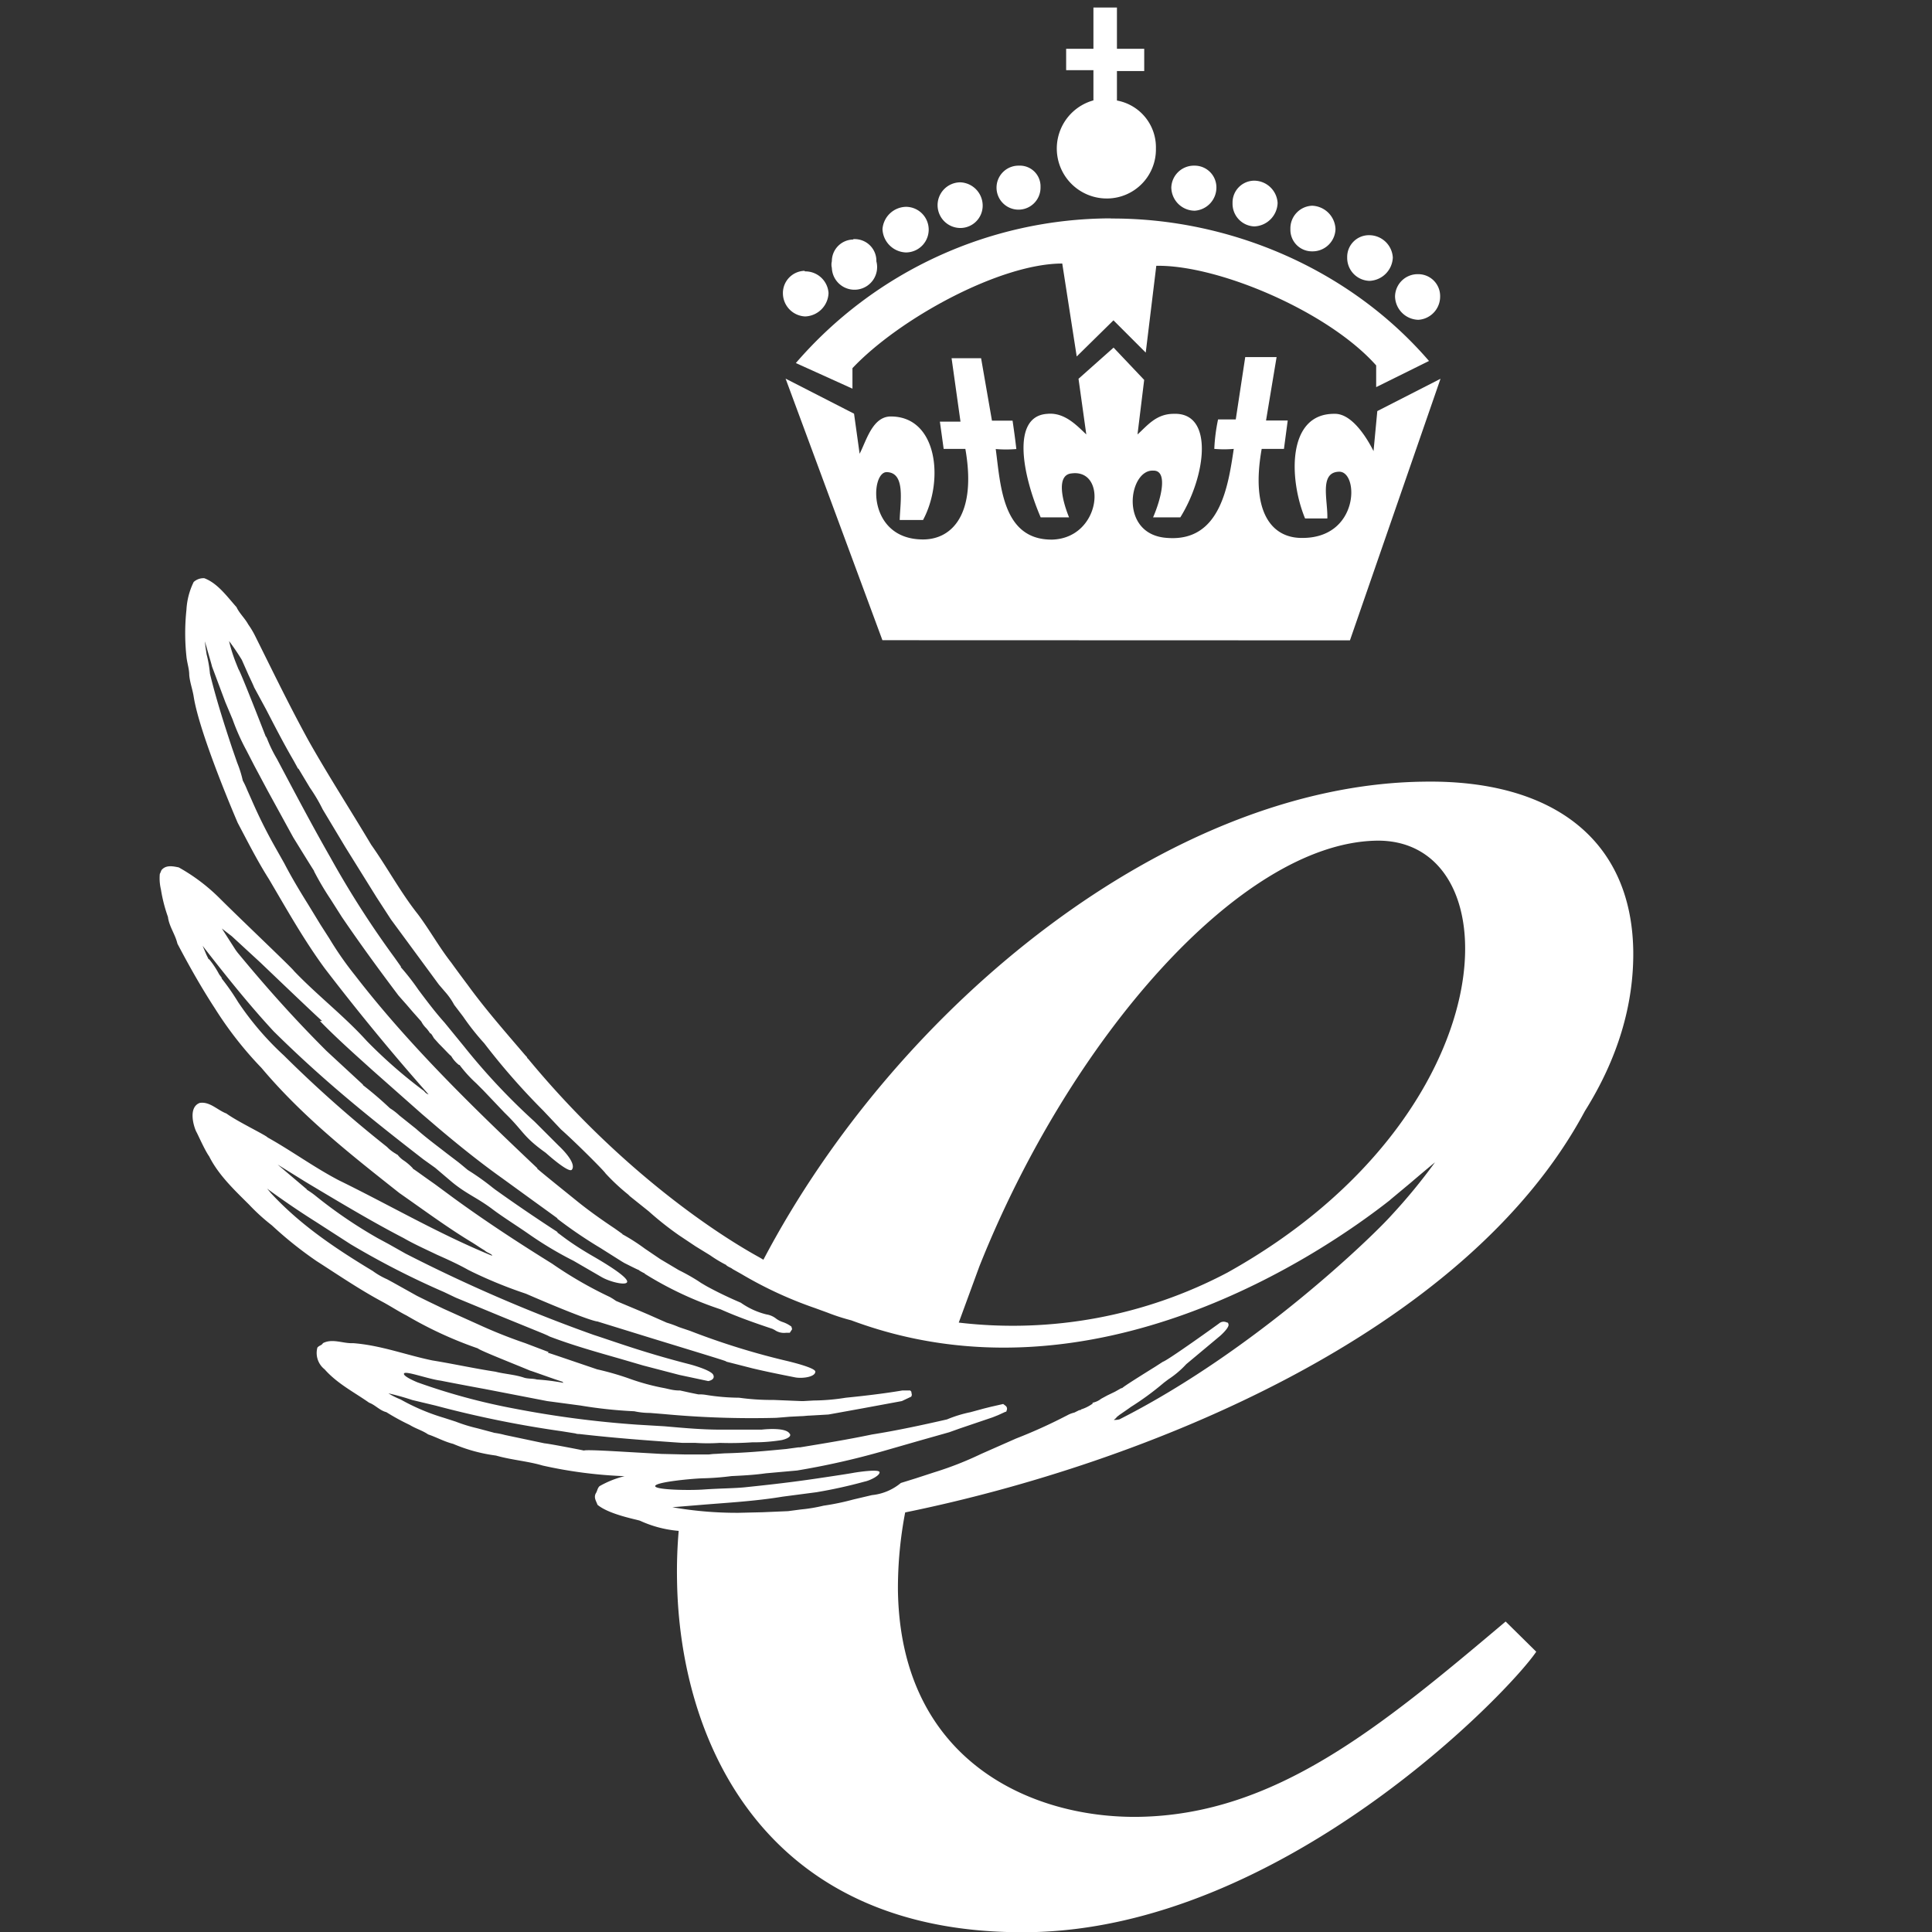
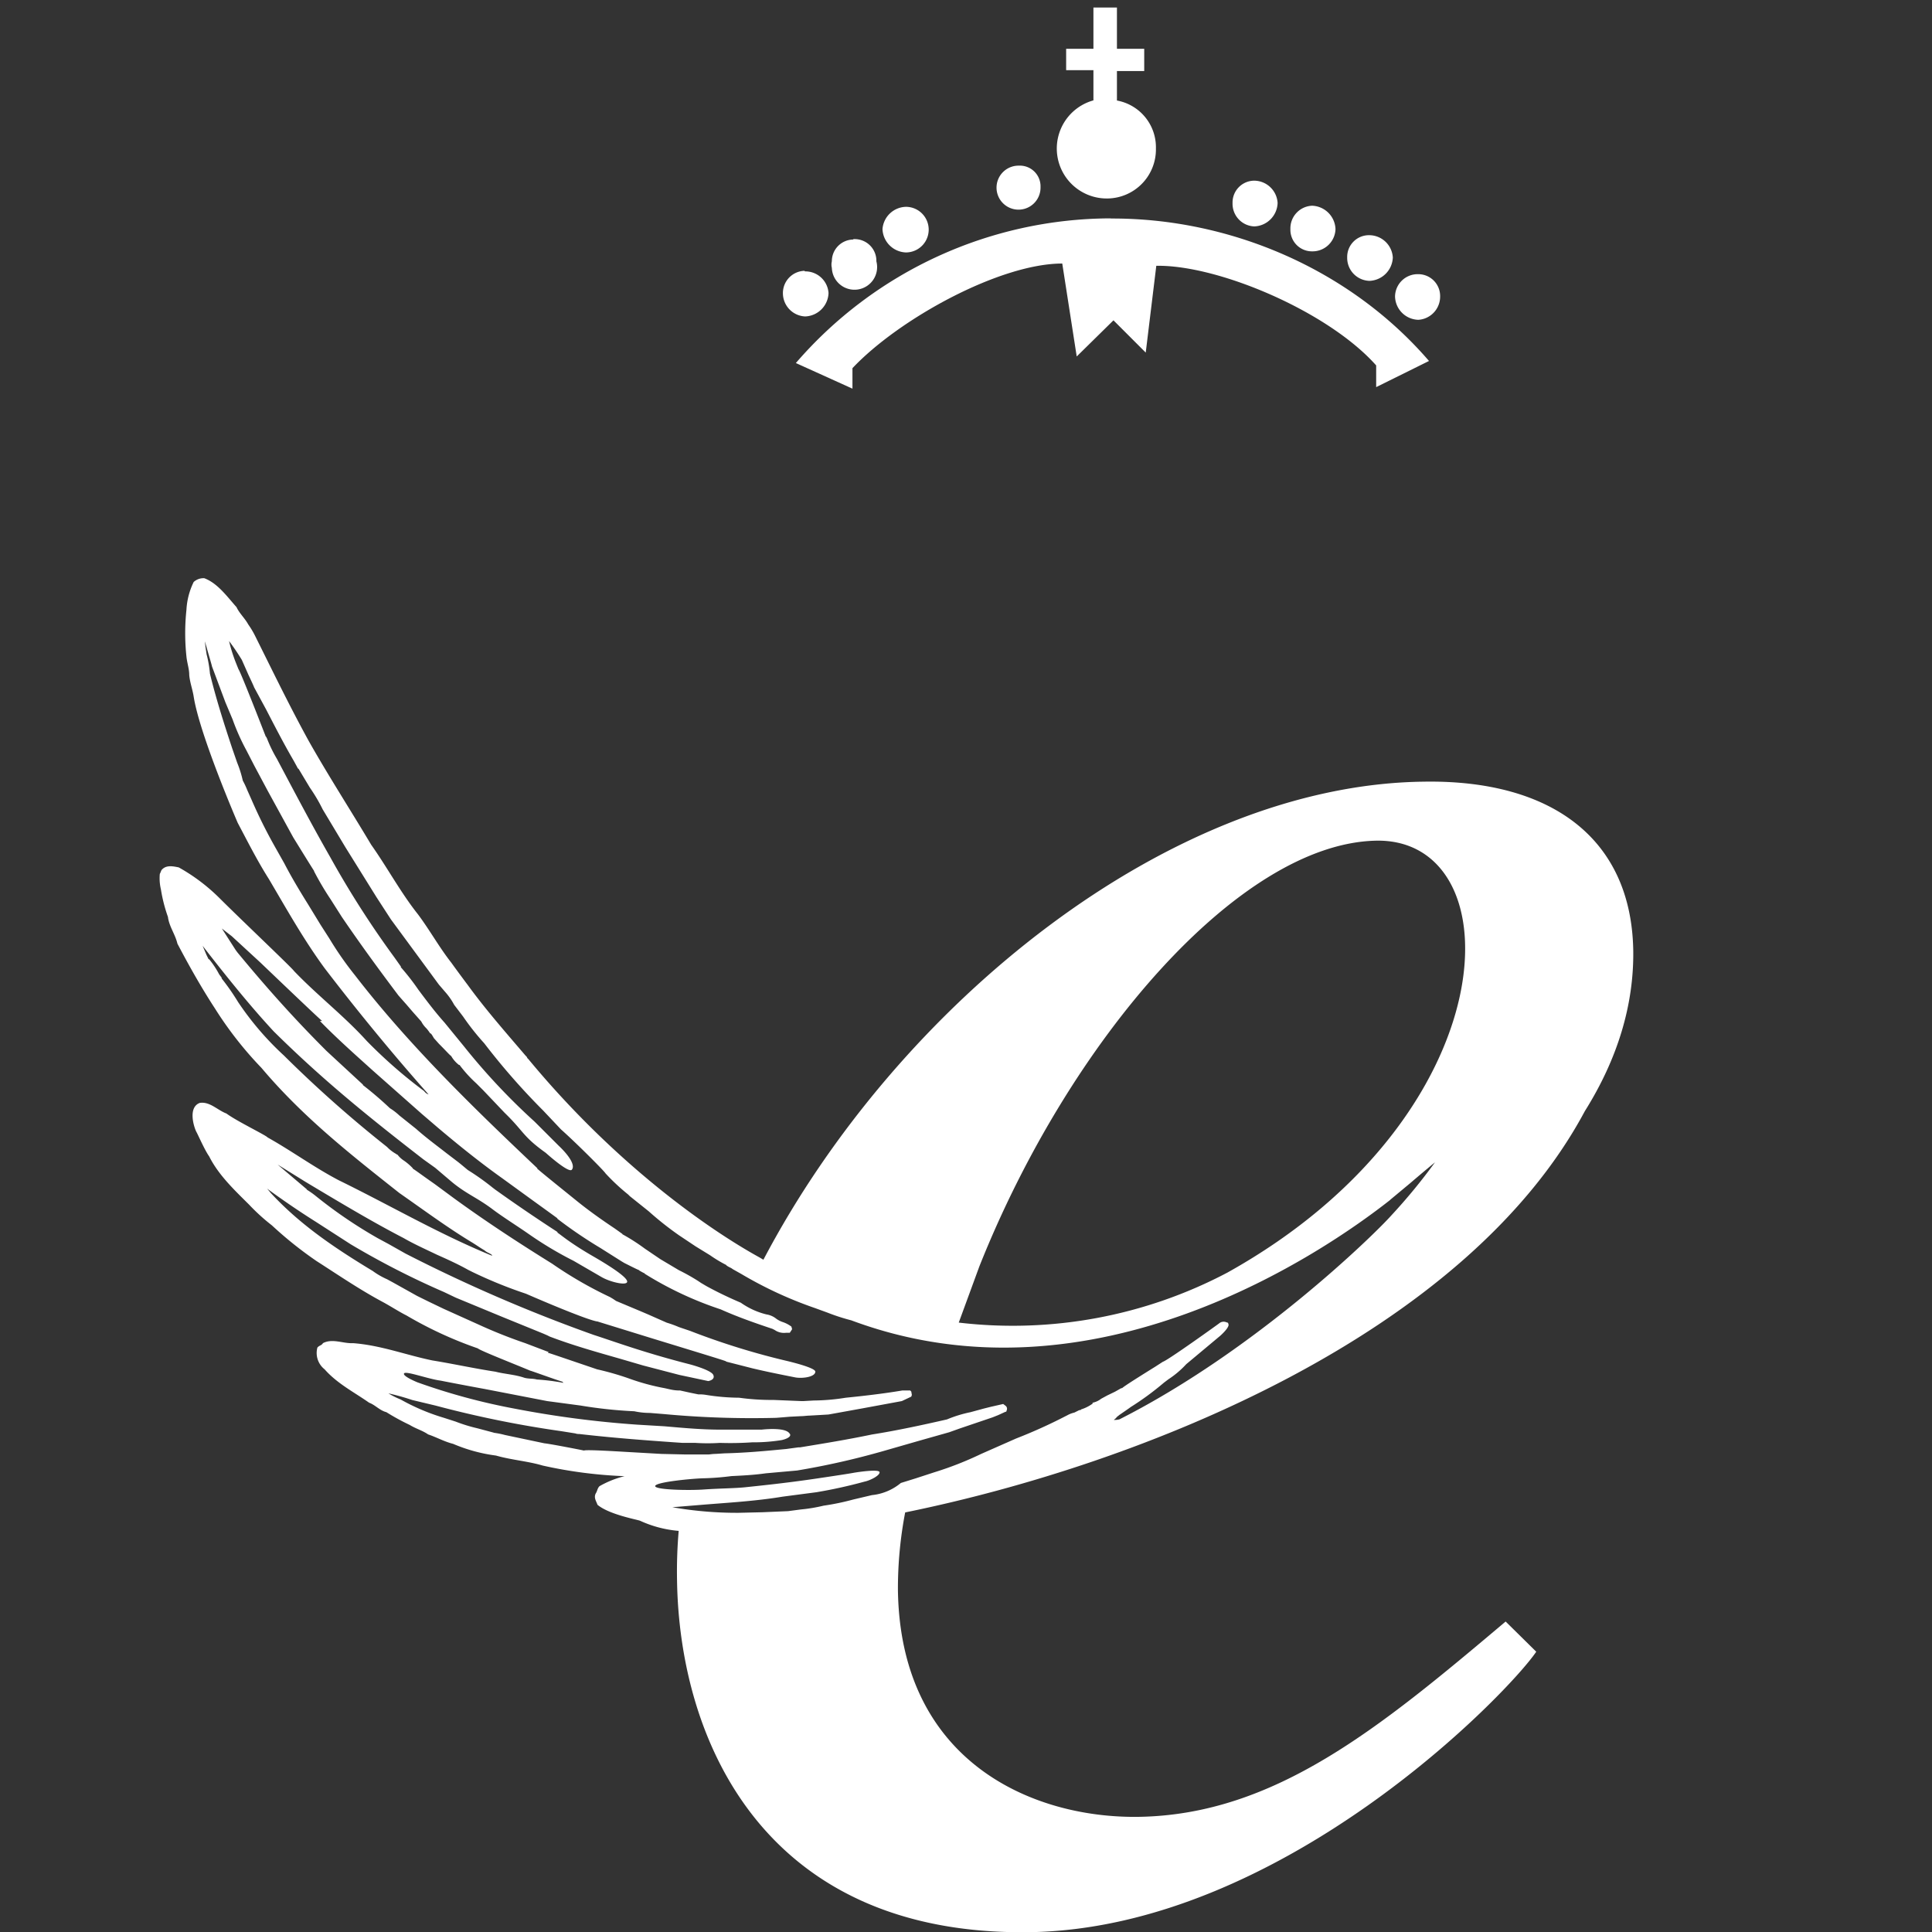
<svg xmlns="http://www.w3.org/2000/svg" id="Capa_1" data-name="Capa 1" viewBox="0 0 512 512">
  <rect x="0" y="0" width="512" height="512" fill="#333333" stroke="none" />
  <defs>
    <style>.cls-1{fill:#fff;}</style>
  </defs>
  <path class="cls-1" d="M213.38,71.92a6.15,6.15,0,0,1,6.19,5.75,6.43,6.43,0,0,1-6.19,6.19,6.17,6.17,0,0,1-5.9-6.19,5.89,5.89,0,0,1,5.75-5.9A.15.15,0,0,0,213.38,71.92Z" />
  <path class="cls-1" d="M226.35,63.37a5.75,5.75,0,0,1,5.9,5.6v.29A6,6,0,1,1,220.45,71a3.78,3.78,0,0,1,0-1.77,5.74,5.74,0,0,1,5.61-5.75.47.47,0,0,1,.29-.14Z" />
  <path class="cls-1" d="M240.07,54.81a6,6,0,0,1,0,12.09h0a6.44,6.44,0,0,1-6.2-6.19A6.39,6.39,0,0,1,240.07,54.81Z" />
-   <path class="cls-1" d="M254.52,48.32a6.18,6.18,0,0,1,5.9,6.2,5.92,5.92,0,0,1-5.9,5.9,6.05,6.05,0,1,1,0-12.1Z" />
  <path class="cls-1" d="M270,43.9a5.48,5.48,0,0,1,5.75,5.31v.59A5.83,5.83,0,1,1,270,43.9Z" />
  <path class="cls-1" d="M296,26.64a12.59,12.59,0,0,1,10.33,12.69A13,13,0,0,1,293.45,52.6h-.14a13.24,13.24,0,0,1-3.54-26v-8h-7.23V12.93h7.23V2H296V12.93h7.23v5.9H296v7.81Z" />
  <path class="cls-1" d="M375.89,72.66a5.79,5.79,0,0,1,5.76,5.9,6.16,6.16,0,0,1-5.76,6.19,6.33,6.33,0,0,1-6.19-6.19,6,6,0,0,1,6.19-5.9Z" />
  <path class="cls-1" d="M362.92,62.33a6.28,6.28,0,0,1,6.19,5.9,6.44,6.44,0,0,1-6.19,6.2,6.08,6.08,0,0,1-5.9-6.2,5.76,5.76,0,0,1,5.6-5.9Z" />
  <path class="cls-1" d="M347.73,54.52a6.43,6.43,0,0,1,6.19,6.19,6.08,6.08,0,0,1-6.19,5.9,5.71,5.71,0,0,1-5.76-5.9A6,6,0,0,1,347.73,54.52Z" />
  <path class="cls-1" d="M332.39,47.88a6.27,6.27,0,0,1,6.19,5.9A6.42,6.42,0,0,1,332.39,60a6,6,0,0,1-5.75-6.19A5.78,5.78,0,0,1,332.39,47.88Z" />
-   <path class="cls-1" d="M316.61,43.9a5.76,5.76,0,0,1,5.75,5.75,6.15,6.15,0,0,1-5.75,6.19,6.24,6.24,0,0,1-6.2-6.19,6,6,0,0,1,6.2-5.75Z" />
  <path class="cls-1" d="M294.34,57.91c31.41-.15,63.27,13.27,84.36,37.75l-14,6.93V96.84C352,82.54,322.8,70.15,306.43,70.44l-2.8,23-8.55-8.55-9.74,9.58-3.83-24.63c-16.52,0-43.21,14.6-55.6,27.73V103l-15-6.79a110.52,110.52,0,0,1,83.47-38.34Z" />
-   <path class="cls-1" d="M357.75,169.7l24-69.32L365,108.94l-1,10.61c-1.77-3.54-5.75-10-10.32-9.88-12.69-.14-12.1,17.41-7.82,27.73h5.9c.15-4.87-2.21-12.24,3.1-12.39s5.45,17.7-9.89,17.55c-8.11,0-13.56-7.08-10.61-23.6h5.9l1-7.52h-5.75l2.8-16.81H330l-2.51,16.52H322.8a47.5,47.5,0,0,0-1,7.81,29.64,29.64,0,0,0,5.16,0c-1.47,9.74-3.54,24.63-17.55,23.6-13-.74-10.32-18.14-3.83-17.84,4.13-.15,2.06,7.66,0,12.38h7.22c6.79-10.91,9-27.87-1.77-27.43-4.71,0-7.07,3.25-9.58,5.46l1.77-14.45-8.11-8.56-9.29,8.26,2.06,14.75c-2.51-2.36-5.75-5.9-10.32-5.46-9.59.59-6.64,16.08-1.77,27.43h7.52c-1.92-4.72-3.39-11.35.74-11.65,9.43-1.18,7.81,17.11-5.17,17.55-13.27.15-13.71-14.45-15-24a33.18,33.18,0,0,0,5.46,0c-.3-2.65-.59-4.72-1-7.52h-5.46L260,94.93h-7.82l2.36,16.81h-5.46l1,7.22h5.75c3,17.11-3.39,24-11.21,24-14.89,0-14-18-9.59-17.84,5,.15,3.54,7.81,3.4,12.68h6.19c5.6-10.47,3.83-27.43-8.55-27.43-4.87,0-6.49,6.49-8.26,9.88l-1.48-10.62-18.14-9.29,25.66,69.32Z" />
  <path class="cls-1" d="M420,294.46c8.7-13.86,13-28.17,12.83-42.47-.44-29.5-21.38-45.43-55.6-44.84C310,208,238,266,202.31,333.84l-1-.59c-13.42-7.38-38.19-24.63-61.35-52.65-.29-.15-.29-.59-.59-.74-5.16-6.05-10.62-12.24-15.34-18.73,0,0-3-4-4.42-6-3.24-4.12-5.75-8.7-8.85-12.83-4.57-5.75-8.11-12.38-12.39-18.43-5.45-9.14-11.35-18.29-16.51-27.43-.74-1.33-1.92-3.54-1.92-3.54-4.28-8-8.26-16.22-12.24-24.19a23,23,0,0,0-1.92-3.24c-.88-1.62-2.36-2.95-3.1-4.57-2.5-2.8-5-6.34-8.55-7.67a3.88,3.88,0,0,0-2.8,1,18.93,18.93,0,0,0-1.92,7.37,58.31,58.31,0,0,0,0,12.39c.15,1.62.74,3.25.74,4.87.15,1.92.88,3.83,1.18,5.75C52.92,194.77,63,218.07,63,218.07c2.65,5,5.16,10,8.26,14.89,4.72,8,9.14,15.93,14.75,23.6,8.7,11.36,18.13,22.86,27.57,33.48a2.36,2.36,0,0,1-1.18-.89,128.32,128.32,0,0,1-15.19-13.27c-6-6.64-13.12-12.09-19.32-18.58-.29-.59-14.3-13.87-19.61-19.18a49.42,49.42,0,0,0-10.91-8.25c-1.48-.3-3.4-.74-4.58.73-.14.3-.29.74-.44,1a12.84,12.84,0,0,0,.3,4.13A40.4,40.4,0,0,0,44.51,243c.3,2.51,1.92,4.57,2.51,7.08,3.1,5.9,6.34,11.65,10,17.26A97.31,97.31,0,0,0,69.29,283c11.06,13.12,23.89,23.15,36.57,33.18,6.35,4.42,12.69,9.14,19.32,13.13,1.18.73,2.22,1.47,3.25,2.06.59.59,1.47.74,2.06,1.33h-.29c-14-5.75-26.84-13.28-40.41-19.91-6.49-3.39-12.54-7.82-18.88-11.36-.44-.59-8.11-4.27-10.91-6.34-2.36-.88-4.42-3.24-7.08-2.8-3.1,1.18-1.62,6.19-.88,7.67.29.44,2.21,4.86,3.39,6.49,2.5,5,6.78,9,10.62,12.83a53.07,53.07,0,0,0,6,5.45,102.53,102.53,0,0,0,11.8,9.44c5.75,3.69,11.36,7.52,17.4,10.77,2.22,1.18,4.43,2.65,6.49,3.68a104.46,104.46,0,0,0,18.88,8.71c.59.59,10,4.27,13.86,5.9.59.14,6.2,2.21,8.56,2.94l.29.3a59,59,0,0,0-7.08-.89c-1-.29-2.06-.14-3.24-.44-2.51-.88-5.31-1-7.67-1.62-5.75-.88-11.06-2.06-16.81-3-7.08-1.47-13.57-4-20.95-4.57-2.65.15-5.45-1.33-8,0-.29.59-1,.59-1.47,1.18a5.5,5.5,0,0,0,1.91,5.75c3.39,3.83,7.82,6.05,11.8,8.85,1.62.59,2.8,2.06,4.57,2.51a60.43,60.43,0,0,0,6.2,3.39c1.62,1,3.39,1.47,4.86,2.5,2.22.74,4.28,1.92,6.64,2.51a42.91,42.91,0,0,0,11.36,3.1c4.12,1.18,8.4,1.47,12.38,2.65a119.41,119.41,0,0,0,21.68,2.81h0a25.9,25.9,0,0,0-6.63,2.65c-.59.59-.59,1.33-1,1.92-.59,1.18.15,2.06.45,3,3.09,2.65,10.91,4,11.35,4.27a30.6,30.6,0,0,0,10.18,2.66,125.1,125.1,0,0,0-.44,13c.59,42.32,22.85,94.23,93.2,93.35,67.1-.89,127.27-63.56,134.5-74.33l-8.11-8c-33.18,28-61.06,51.17-97.19,51.76-28.17.44-63.27-14.6-63.86-60.17a107,107,0,0,1,1.92-20.5C302.75,388,388.28,353.75,420,294.46ZM259.54,335.61c23.89-60,68.87-111.94,105-112.82,37.16-.89,35.39,72.85-39.23,114.44a121.87,121.87,0,0,1-71.23,13.27Zm-28.47,60.61-5,1.18a65.63,65.63,0,0,1-7.82,1.62,42.37,42.37,0,0,1-6,1l-3.4.45-6.78.29-6.34.15a98.77,98.77,0,0,1-17.55-1.48l7.22-.59c7.08-.59,14.75-1,22-2.21l9-1.18a128.18,128.18,0,0,0,12.69-2.8c1.47-.29,4.13-1.62,4-2.51s-5.9,0-6.78.15c-1.48.3-10.48,1.62-10.48,1.62-8,1.18-15.48,1.92-18.28,2.22s-6.49.29-10.92.59c-3.68.29-13,.14-13-.89s9-1.92,12.38-2.06a70.76,70.76,0,0,0,7.82-.59c3.1-.15,6.05-.3,9.14-.74l8.26-.74A205.53,205.53,0,0,0,234,384.57l9.74-2.8,7.81-2.21,2.8-1,8.7-2.95,1.48-.59,1.92-.88h.14l.15-.15v-.15a1,1,0,0,0-.29-1.32l-.59-.45-3.25.74-1.77.44-3.68,1a33.44,33.44,0,0,0-6.2,1.91c-6.49,1.48-13.27,2.95-19.91,4-6.34,1.33-12.68,2.36-19,3.4h-.44l-3.25.44-1.62.15c-4.57.44-9.59.88-14.75,1l-2.36.15c-.88,0-1.47.14-1.77.14h-6.63l-6-.14-10.32-.59c-7.67-.45-9.74-.45-10.18-.3.15,0-8.85-1.77-10.47-1.92l-10.47-2.21a22,22,0,0,0-3-.59h.15l-4.43-1.18a42.13,42.13,0,0,1-5.75-1.77l-3.1-1a55.92,55.92,0,0,1-11.5-4.87,21.77,21.77,0,0,1-3.24-1.62,64.33,64.33,0,0,1,6.34,1.77l6.19,1.48a283.15,283.15,0,0,0,33.33,6.78l3.69.59h0a2.44,2.44,0,0,0,1,.15c8.7,1,16.81,1.62,25.22,2.21l2.21.15h3.39a50.2,50.2,0,0,0,6.49,0,84.12,84.12,0,0,0,8.55-.15,46.73,46.73,0,0,0,7.82-.59c1.92-.44,2.66-1.18,2.07-1.77-1.18-1.77-7.38-1-7.38-1H191c-5,0-9.73-.44-14.9-.89l-7.37-.44a269.37,269.37,0,0,1-32.59-4.28,166.9,166.9,0,0,1-25.52-6.93s-4-1.62-3.54-2.36,6.35,1.48,9.74,1.92c.74.15,6,1.18,11.65,2.21L145,371.3l8.84,1.18A119.66,119.66,0,0,0,168.1,374a19.33,19.33,0,0,0,4.13.44l3.69.3a251.36,251.36,0,0,0,29.79,1l1.91-.15,1.63-.14,2.95-.15c.88,0,1.62-.15,2.5-.15h-.15l2.66-.15,2.36-.14,9-1.63L239,371.3l2.5-1.18.15-.45-.15-.88-.29-.3h-2.07c-5.31.89-10.61,1.48-15,1.92a56.09,56.09,0,0,1-8.55.74l-2.66.15h-.59L205,371a62.3,62.3,0,0,1-9.14-.59,56.89,56.89,0,0,1-8.71-.74,10.15,10.15,0,0,0-2.06-.14h0l-2.21-.45-2.66-.59h-.44a11.16,11.16,0,0,1-2.21-.29l-1.33-.3a59.65,59.65,0,0,1-9.73-2.65,75.31,75.31,0,0,0-8.26-2.36c-10-3.39-12.54-4.28-13.13-4.42l.3-.15-6.2-2.36a132,132,0,0,1-12.53-5l-9.14-4.12-4-1.92-3-1.48-6.34-3.54-1.62-.88a20,20,0,0,1-3.83-2.21c-10.77-6.49-19.47-12.54-27-20.65,0,0-.59-.74-1-1.18,4.42,3.24,9,6.34,13,8.85l9.15,5.9a217.91,217.91,0,0,0,24.77,12.68l3.1,1.48,12.09,5,11.21,4.57,1,.44.59.3c6.2,2.36,12.54,4.13,18.73,5.9l6.05,1.77,9.59,2.5,7.66,1.63s1.92-.3,1.33-1.63-6.19-2.8-6.19-2.8c-12.1-3.09-19.91-6-25.52-7.81a413.72,413.72,0,0,1-49.84-21.54l-4.43-2.5-3-1.62A123.07,123.07,0,0,1,83.74,317a21.7,21.7,0,0,0-2.5-1.76h.14l-5.9-5-1.91-1.62,7.37,4.57c10.32,6.19,18.29,10.91,26,14.9,2.8,1.62,5.9,3,8.85,4.42,2.65,1.18,5.6,2.51,8.25,4l1.18.59a119.53,119.53,0,0,0,14.16,5.75c7.82,3.4,17.55,7.38,19.17,7.38h-.14l14.3,4.42c19.76,6.05,19.76,6.05,19.76,6.2l6.93,1.77c3.69.88,7.38,1.62,11.07,2.35,1.91.45,5.6,0,5.6-1.47,0-1-6.19-2.51-7.37-2.8a193.23,193.23,0,0,1-25.81-8l-2.95-1a29.54,29.54,0,0,0-3.25-1.18l-5-2.21-2.07-.88-6.34-2.66-.88-.59-.74-.44a106.63,106.63,0,0,1-15.34-8.85c-8.55-5.31-17.4-11.06-26.1-17.4l-5-3.69c-4-2.8-5.31-3.83-5.9-4.13h.14a15,15,0,0,0-2.36-2.06,6.64,6.64,0,0,1-1.77-1.63h-.14l-.15-.14h0a10.69,10.69,0,0,1-2.06-1.48l-.45-.44a325.6,325.6,0,0,1-27.28-24.19A78.54,78.54,0,0,1,63.1,265.56a61.8,61.8,0,0,0-4.43-6.35h.15l-.74-1a23.54,23.54,0,0,0-2.65-4h-.15L54.69,253s-.74-1.77-1-2.36c7.08,9.14,13.12,16.52,18.87,22.71,12.84,12.68,24.63,22.27,39.68,33.92l3.09,2.21,4,3.4c4.12,3.53,7.07,4.42,11.5,7.81,2.8,2.07,6.34,4.28,9.29,6.34A96.86,96.86,0,0,0,152,334.13l7.38,4.28c2.51,1.47,7.37,2.51,6.78,1s-6.19-4.87-9-6.49c-6.64-3.83-8.85-6-9.59-6.34h.3c-5-3.24-10.92-7.23-16.67-11.35l-.59-.45a67.29,67.29,0,0,0-6.64-4.72l-1.77-1.47-.73-.59-3.1-2.36c-2.65-2.07-5.46-4.13-8.11-6.49l-4.43-3.54a15.46,15.46,0,0,0-2.5-1.92h0a95.06,95.06,0,0,0-7.23-6.19h.15l-7.82-7.23-1.91-1.77c-7.23-7.22-14.6-15.19-23.6-26.1l-.44-.59-3.69-5.75,2.65,2.06L69,255.08c13.27,12.69,15.78,15,16.37,15.49h-.59c3,3.1,6.19,6.05,9.43,9l4.58,4.13,13,11.5,4.13,3.54c5.9,5,11.65,9.58,17.26,13.57l8.11,5.89c5.31,3.84,6.34,4.58,6.49,4.72h-.15a120.56,120.56,0,0,0,11.5,7.82l5.61,3.54.74.44c2.65,1.33,3.53,1.77,4,1.92h-.15a15.79,15.79,0,0,0,1.62.88h-.15A93.21,93.21,0,0,0,191,347c4.28,1.92,8.85,3.54,13.71,5.16l.59.3a4.29,4.29,0,0,0,3,.74h1l.59-.89v-.15c0-.14-.15-.44-.15-.59a8.36,8.36,0,0,0-2.21-1.18,6.51,6.51,0,0,1-1.77-.88,5.53,5.53,0,0,0-2.66-1.18,20,20,0,0,1-6.78-3.1c-3.1-1.32-6.2-2.8-9.15-4.42L185.8,340l-.89-.59a53.83,53.83,0,0,0-5-2.8L175,333.69l-4.13-2.8a52.08,52.08,0,0,0-6-3.84H165l-2.06-1.47c-3.54-2.36-7.08-4.87-10.33-7.52l-5.3-4.28c-4-3.24-4.87-4-5-4.13h.15c-16.52-15.63-33.92-32.44-48.37-51.17a88.34,88.34,0,0,1-6.79-9.74l-2.36-3.68-3.24-5.31c-2.21-3.54-4.43-7.23-6.34-10.92l-2.66-4.72a132.25,132.25,0,0,1-6-12.09l-1.18-2.65a22.87,22.87,0,0,0-1.18-2.51h0a29.52,29.52,0,0,0-1.48-4.72l-1.33-3.83c-2.5-7.53-4.42-13.72-5.89-19.77a32,32,0,0,0-.89-5.16l-.29-1.91-.15-1.33V170l.88,3.1s1,3.39,1,3.54l3.53,9.44,1.92,4.57a58.38,58.38,0,0,0,3.69,8.26l2.06,4,3.54,6.63,2.51,4.58,3.39,6.19.89,1.62c4.27,6.93,5.31,8.56,5.6,9l-.15-.15a76.76,76.76,0,0,0,4.43,7.52l3,4.72c4.72,6.93,9.44,13.42,15,20.8l.88,1,1.18,1.33,1.77,2.06s2.36,2.65,2.22,2.51a6.78,6.78,0,0,0,1.32,1.77,10.85,10.85,0,0,1,1,1.32l.29.15.3.44.44.74,1.33,1.48c2.06,2.06,2.8,2.95,3.24,3.24h0a8,8,0,0,0,2.06,2.36h.15a34.72,34.72,0,0,0,4.43,4.87l1.91,1.91,5.61,5.9c5.16,5,4.72,6.2,10.91,10.62,0,0,6.2,5.61,6.93,4.43.89-1.18-.73-3.69-3.54-6.35l-6.34-6.34A170.64,170.64,0,0,1,123,277.35L117.81,271c-2.51-2.8-4.72-5.75-6.93-8.7a62.41,62.41,0,0,0-4.72-6.05h.15l-1.77-2.5a250.8,250.8,0,0,1-17-26.55c-4.72-8.26-9-16.37-14.16-26.1a36.67,36.67,0,0,1-2.65-5.46s-.3-.59-.3-.44c-.29-.74-6.64-17.11-7.23-17.85l-.59-1.47a41.76,41.76,0,0,1-1.91-6,60.39,60.39,0,0,1,3.39,5l1.77,4s1.47,3.1,1.47,3.24l3.25,6c2.36,4.57,4.72,9.14,7.22,13.42l.89,1.62c.15.3.29.59.44.59h0l3,5a44.45,44.45,0,0,1,3.39,5.75l6,10,8.26,13.27,3.83,5.9,9.44,12.83,3.25,4.42L118,262.9a17.63,17.63,0,0,1,2.36,3.39l2.36,3.1a65.75,65.75,0,0,0,5.6,7.08,181.07,181.07,0,0,0,15.63,17.84l4.72,5c3.84,3.39,11.51,11.06,11.8,11.65a55.36,55.36,0,0,0,6,5.6l.44.44,5,4a84.92,84.92,0,0,0,8,6.34l4.42,2.95,3.84,2.36a35.62,35.62,0,0,0,4.42,2.65h-.15a6.41,6.41,0,0,0,1,.59,3.33,3.33,0,0,1,.73.44l2.36,1.33a106,106,0,0,0,19.47,9l3.24,1.18a53.9,53.9,0,0,0,6.35,2.06c64.3,24,125.5-18.28,142.75-31.85l.15-.15,5.31-4.42c2.06-1.77,4.72-4,6.49-5.46a150.67,150.67,0,0,1-11.5,14c-4.72,5.31-36,35.84-72.12,54.12a4.94,4.94,0,0,1-1.48.15c.3-.29.59-.44.74-.74l.74-.59s2.8-1.91,2.95-2.06a75.53,75.53,0,0,0,8.85-6.49l1.18-.89a24.86,24.86,0,0,0,4.72-4l9-7.52s2.36-2.06,2.21-3l-.14-.44-.45-.15a1.84,1.84,0,0,0-1.91.3c-.15.14-13.72,9.88-14.9,10.17l-2.06,1.33c-6.64,4.13-8.41,5.31-8.85,5.75v-.15l-1.77,1-2.07,1-1.62.88a5.36,5.36,0,0,1-2.06,1h-.15l-.15.14h.3a10.55,10.55,0,0,1-3.1,1.63s-.15,0-.15.14l-.59.15h0l-1.18.59a7.37,7.37,0,0,0-1.91.74l-.3.15h0a136.2,136.2,0,0,1-13.27,6L260,385.31a89.75,89.75,0,0,1-12.39,4.86l-5,1.63L238.74,393A14.17,14.17,0,0,1,231.07,396.22Z" />
</svg>